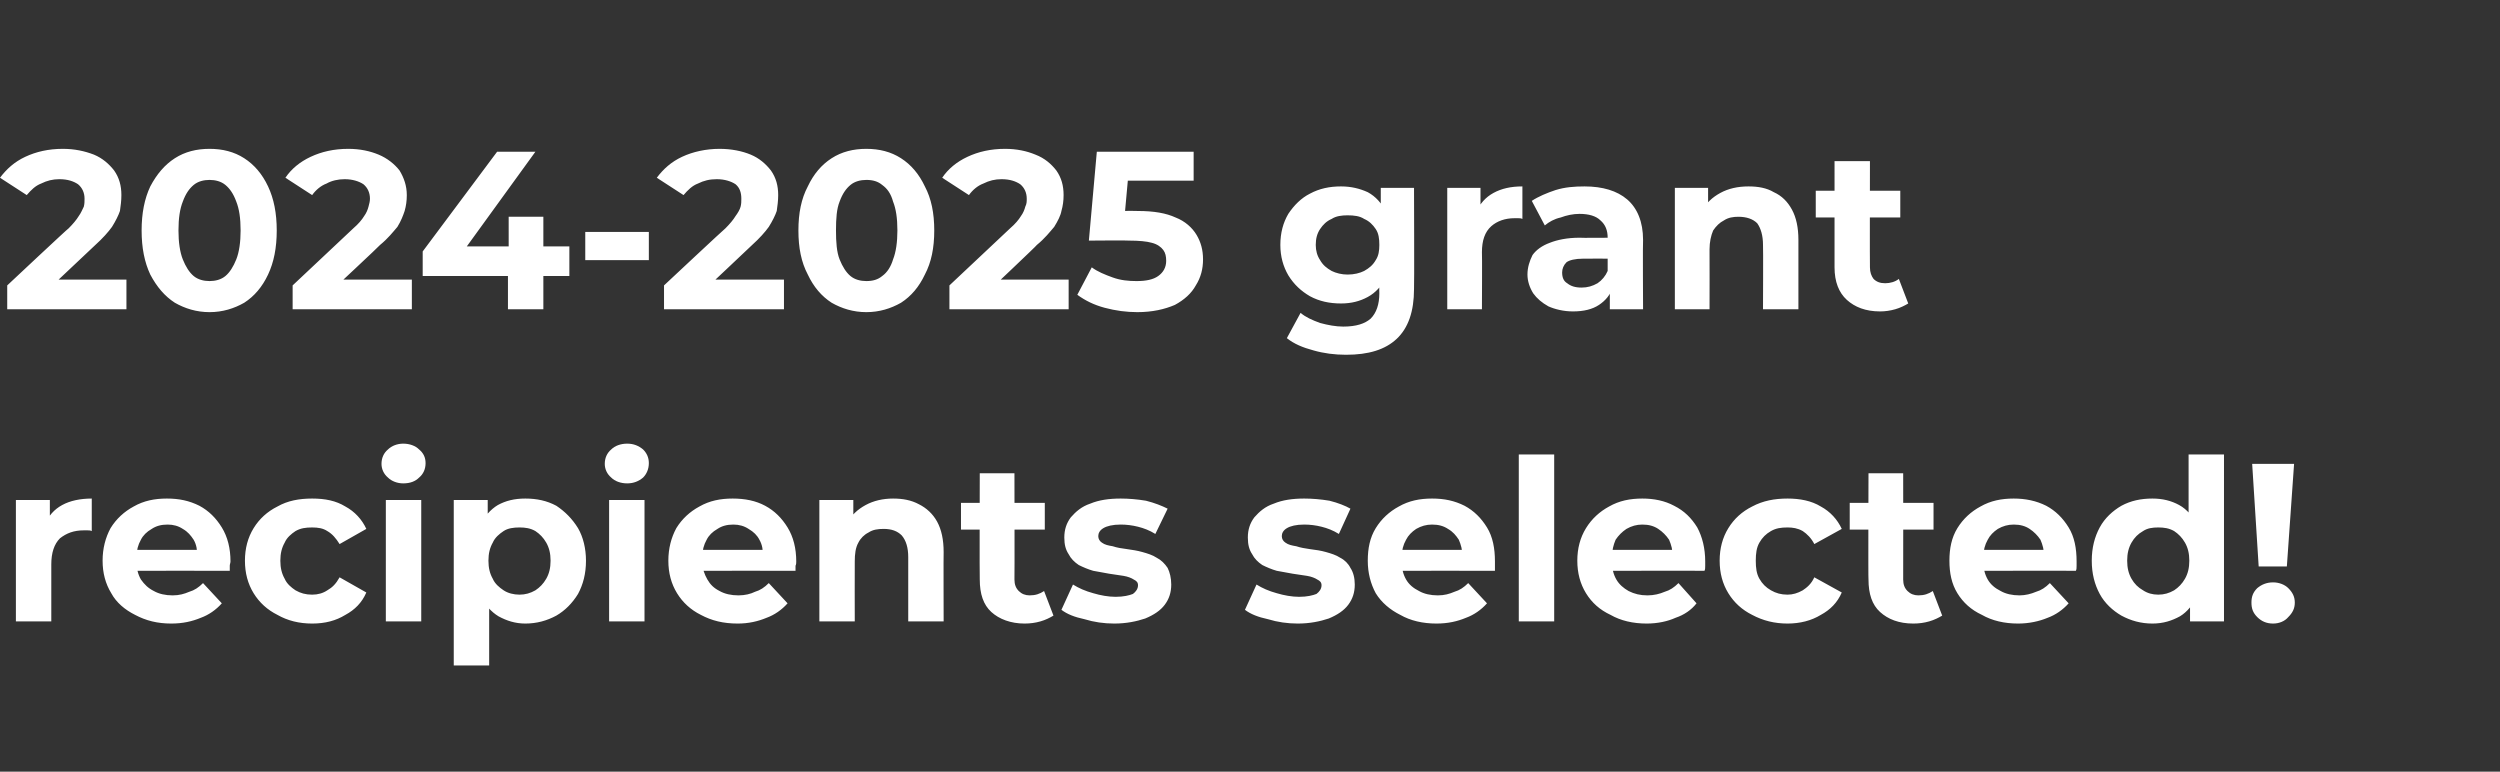
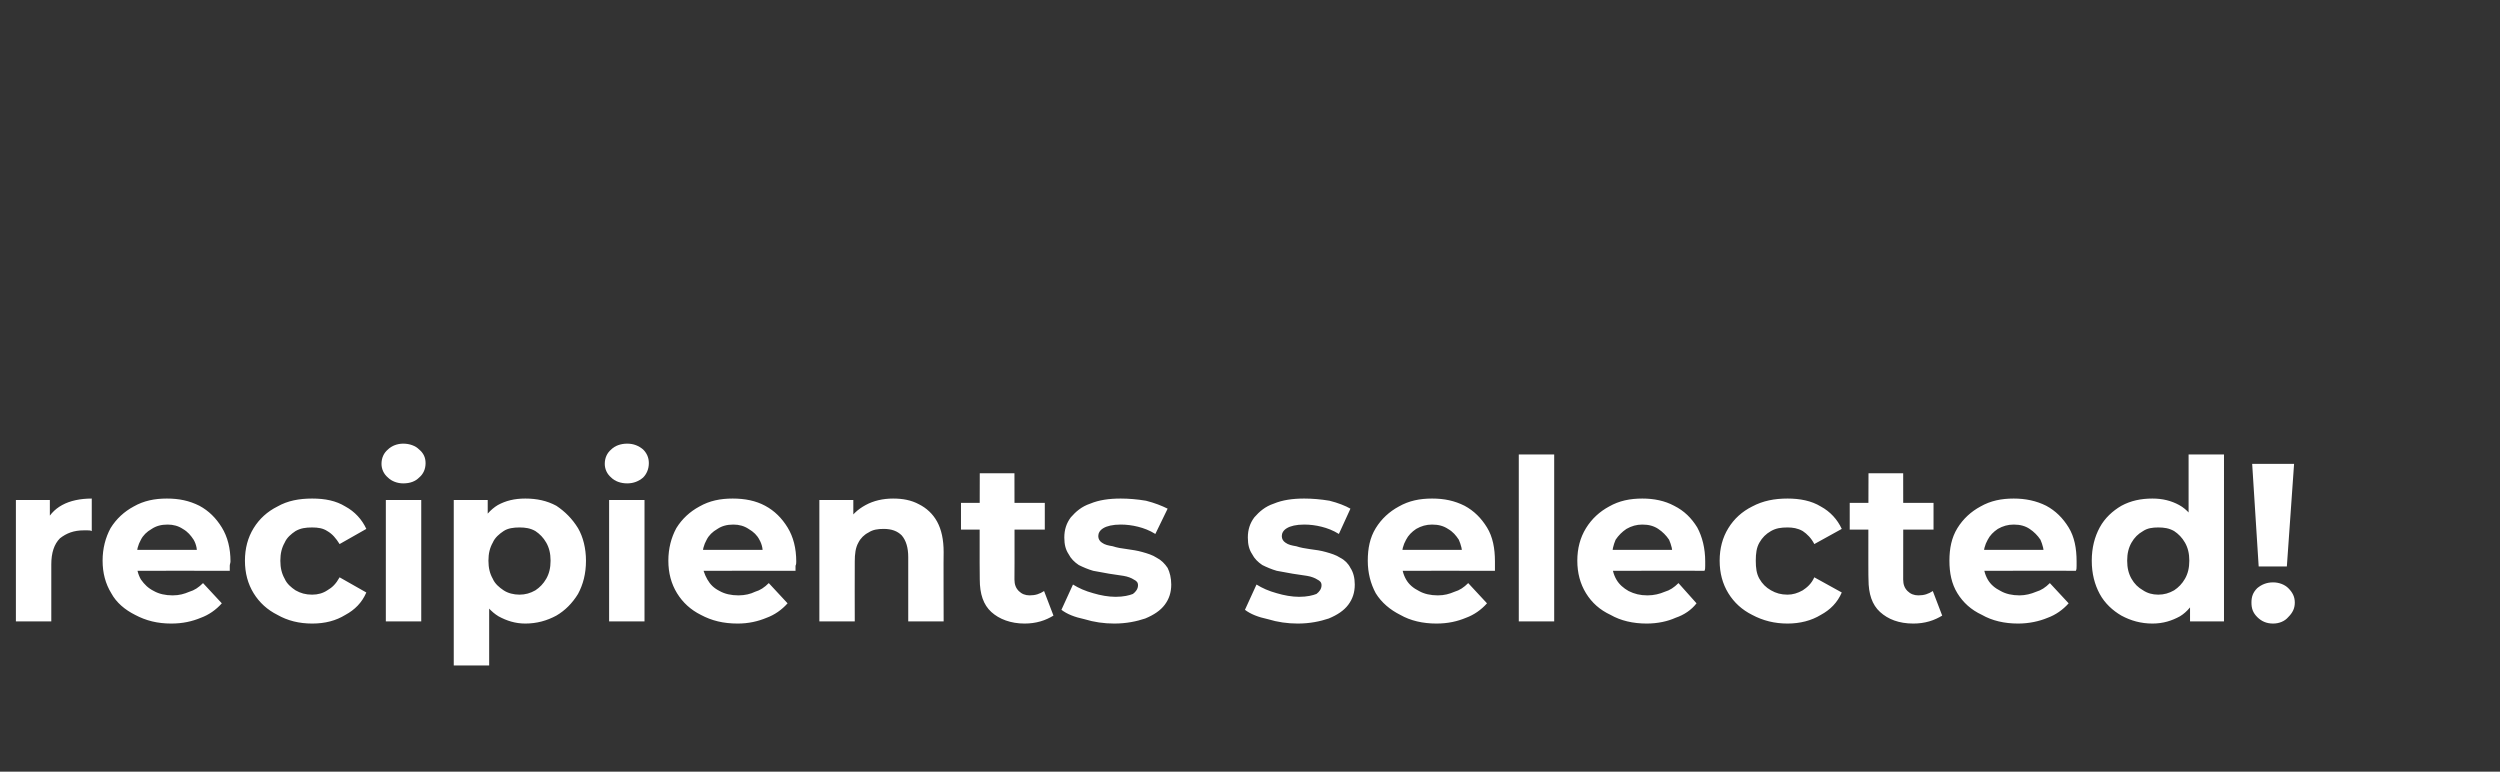
<svg xmlns="http://www.w3.org/2000/svg" version="1.1" width="346px" height="106.8px" viewBox="0 -1 346 106.8" style="top:-1px">
  <rect x="0" y="-1" width="346" height="106.8" fill="#333333" stroke="none" />
  <desc>2024 2025 grant recipients selected!</desc>
  <defs />
  <g id="Polygon82103">
    <path d="m2.2 85V68.2h4.7v4.8s-.66-1.41-.7-1.4c.5-1.2 1.3-2.1 2.4-2.7c1.1-.6 2.5-.9 4.1-.9v4.5c-.2-.1-.4-.1-.6-.1h-.5c-1.4 0-2.4.4-3.3 1.1c-.8.8-1.2 2-1.2 3.6v7.9H2.2zm21.5.3c-1.9 0-3.5-.4-5-1.2c-1.4-.7-2.6-1.7-3.3-3c-.8-1.3-1.2-2.8-1.2-4.5c0-1.7.4-3.2 1.1-4.5c.8-1.3 1.9-2.3 3.2-3c1.4-.8 2.9-1.1 4.6-1.1c1.7 0 3.1.3 4.5 1c1.3.7 2.3 1.7 3.1 3c.8 1.3 1.2 2.9 1.2 4.7c0 .2-.1.4-.1.6v.7c-.04-.02-13.7 0-13.7 0v-2.9h11.1l-1.9.9c0-.9-.1-1.6-.5-2.3c-.4-.6-.8-1.1-1.5-1.5c-.6-.4-1.3-.6-2.1-.6c-.9 0-1.6.2-2.2.6c-.7.4-1.2.9-1.5 1.5c-.4.7-.6 1.5-.6 2.3v.8c0 .9.2 1.7.6 2.4c.5.7 1 1.2 1.8 1.6c.7.4 1.6.6 2.6.6c.9 0 1.6-.2 2.3-.5c.7-.2 1.3-.6 1.9-1.2l2.6 2.8c-.8.9-1.8 1.6-2.9 2c-1.2.5-2.5.8-4.1.8zm19.5 0c-1.8 0-3.4-.4-4.8-1.2c-1.4-.7-2.5-1.7-3.3-3c-.8-1.3-1.2-2.8-1.2-4.5c0-1.7.4-3.2 1.2-4.5c.8-1.3 1.9-2.3 3.3-3c1.4-.8 3-1.1 4.8-1.1c1.8 0 3.3.3 4.6 1.1c1.3.7 2.3 1.8 2.9 3.1L47 74.3c-.5-.8-1-1.4-1.7-1.8c-.6-.4-1.3-.5-2.1-.5c-.9 0-1.6.1-2.3.5c-.6.4-1.2.9-1.5 1.6c-.4.7-.6 1.5-.6 2.5c0 1 .2 1.8.6 2.5c.3.7.9 1.2 1.5 1.6c.7.4 1.4.6 2.3.6c.8 0 1.5-.2 2.1-.6c.7-.4 1.2-.9 1.7-1.8l3.7 2.1c-.6 1.4-1.6 2.4-2.9 3.1c-1.3.8-2.8 1.2-4.6 1.2zm10.2-.3V68.2h4.9V85h-4.9zm2.4-19.1c-.8 0-1.6-.3-2.1-.8c-.6-.5-.9-1.2-.9-1.9c0-.8.3-1.5.9-2c.5-.5 1.3-.8 2.1-.8c.9 0 1.7.3 2.2.8c.6.5.9 1.1.9 1.9c0 .8-.3 1.5-.9 2c-.5.5-1.2.8-2.2.8zm16.9 19.4c-1.4 0-2.6-.4-3.7-1c-1-.6-1.9-1.6-2.5-2.8c-.6-1.3-.9-2.9-.9-4.9c0-2 .3-3.6.9-4.9c.5-1.2 1.4-2.2 2.4-2.8c1.1-.6 2.3-.9 3.8-.9c1.6 0 3 .3 4.3 1c1.2.8 2.2 1.8 3 3.1c.7 1.2 1.1 2.8 1.1 4.5c0 1.8-.4 3.3-1.1 4.6c-.8 1.3-1.8 2.3-3 3c-1.3.7-2.7 1.1-4.3 1.1zm-9.9 5.8V68.2h4.7v3.4l-.1 5l.3 5v9.5h-4.9zm9.1-9.8c.8 0 1.5-.2 2.2-.6c.6-.4 1.1-.9 1.5-1.6c.4-.7.6-1.5.6-2.5c0-1-.2-1.8-.6-2.5c-.4-.7-.9-1.2-1.5-1.6c-.7-.4-1.4-.5-2.2-.5c-.8 0-1.6.1-2.2.5c-.6.4-1.2.9-1.5 1.6c-.4.7-.6 1.5-.6 2.5c0 1 .2 1.8.6 2.5c.3.7.9 1.2 1.5 1.6c.6.4 1.4.6 2.2.6zM84.3 85V68.2h4.9V85h-4.9zm2.5-19.1c-.9 0-1.7-.3-2.2-.8c-.6-.5-.9-1.2-.9-1.9c0-.8.3-1.5.9-2c.5-.5 1.3-.8 2.2-.8c.9 0 1.6.3 2.2.8c.5.5.8 1.1.8 1.9c0 .8-.3 1.5-.8 2c-.6.5-1.3.8-2.2.8zm15.3 19.4c-2 0-3.6-.4-5.1-1.2c-1.4-.7-2.5-1.7-3.3-3c-.8-1.3-1.2-2.8-1.2-4.5c0-1.7.4-3.2 1.1-4.5c.8-1.3 1.9-2.3 3.2-3c1.4-.8 2.9-1.1 4.6-1.1c1.7 0 3.2.3 4.5 1c1.3.7 2.3 1.7 3.1 3c.8 1.3 1.2 2.9 1.2 4.7c0 .2 0 .4-.1.6v.7c-.03-.02-13.7 0-13.7 0v-2.9h11.1l-1.9.9c0-.9-.1-1.6-.5-2.3c-.3-.6-.8-1.1-1.5-1.5c-.6-.4-1.3-.6-2.1-.6c-.9 0-1.6.2-2.2.6c-.7.4-1.2.9-1.5 1.5c-.4.7-.6 1.5-.6 2.3v.8c0 .9.3 1.7.7 2.4c.4.7.9 1.2 1.7 1.6c.7.4 1.6.6 2.6.6c.9 0 1.7-.2 2.3-.5c.7-.2 1.3-.6 1.9-1.2l2.6 2.8c-.8.9-1.8 1.6-2.9 2c-1.2.5-2.5.8-4 .8zM123.6 68c1.3 0 2.5.2 3.6.8c1 .5 1.9 1.3 2.5 2.4c.6 1.1.9 2.5.9 4.2c-.03-.01 0 9.6 0 9.6h-4.9v-8.9c0-1.3-.3-2.3-.9-3c-.6-.6-1.4-.9-2.5-.9c-.8 0-1.5.1-2.1.5c-.6.3-1.1.8-1.4 1.4c-.4.7-.5 1.6-.5 2.6c-.02 0 0 8.3 0 8.3h-4.9V68.2h4.7v4.7s-.91-1.44-.9-1.4c.6-1.2 1.5-2 2.6-2.6c1.1-.6 2.4-.9 3.8-.9zm18.2 17.3c-1.9 0-3.5-.6-4.6-1.6c-1.1-1-1.6-2.5-1.6-4.5c-.04.03 0-14.7 0-14.7h4.8s.03 14.67 0 14.7c0 .7.2 1.2.6 1.6c.4.4.9.6 1.5.6c.8 0 1.4-.2 2-.6l1.3 3.4c-.5.3-1.1.6-1.8.8c-.7.2-1.4.3-2.2.3zm-8.8-13v-3.7h11.6v3.7H133zm21.2 13c-1.4 0-2.8-.2-4.1-.6c-1.4-.3-2.4-.7-3.2-1.3l1.6-3.5c.8.5 1.7.9 2.8 1.2c1 .3 2.1.5 3.1.5c1.1 0 1.9-.2 2.4-.4c.4-.3.7-.7.7-1.2c0-.4-.2-.6-.6-.8c-.3-.2-.8-.4-1.4-.5l-2-.3c-.7-.1-1.5-.3-2.2-.4c-.7-.2-1.4-.5-2-.8c-.6-.4-1.1-.9-1.4-1.5c-.4-.6-.6-1.3-.6-2.3c0-1.1.3-2 .9-2.8c.7-.8 1.5-1.5 2.7-1.9c1.2-.5 2.6-.7 4.2-.7c1.1 0 2.3.1 3.5.3c1.2.3 2.2.7 3 1.1l-1.7 3.5c-.8-.5-1.6-.8-2.4-1c-.8-.2-1.6-.3-2.4-.3c-1.1 0-1.9.2-2.4.5c-.5.3-.7.7-.7 1.1c0 .4.2.7.5.9c.4.3.9.4 1.5.5c.6.2 1.2.3 2 .4c.7.1 1.4.2 2.1.4c.7.2 1.4.4 2 .8c.6.3 1.1.8 1.5 1.4c.3.6.5 1.4.5 2.3c0 1.1-.3 2-.9 2.8c-.6.8-1.5 1.4-2.7 1.9c-1.2.4-2.6.7-4.3.7zm25.4 0c-1.4 0-2.8-.2-4.1-.6c-1.4-.3-2.4-.7-3.2-1.3l1.6-3.5c.8.5 1.7.9 2.8 1.2c1 .3 2.1.5 3.1.5c1.1 0 1.9-.2 2.4-.4c.4-.3.7-.7.7-1.2c0-.4-.2-.6-.6-.8c-.3-.2-.8-.4-1.4-.5l-2-.3c-.7-.1-1.5-.3-2.2-.4c-.7-.2-1.4-.5-2-.8c-.6-.4-1.1-.9-1.4-1.5c-.4-.6-.6-1.3-.6-2.3c0-1.1.3-2 .9-2.8c.7-.8 1.5-1.5 2.7-1.9c1.2-.5 2.6-.7 4.2-.7c1.1 0 2.3.1 3.5.3c1.2.3 2.2.7 2.9 1.1l-1.6 3.5c-.8-.5-1.6-.8-2.4-1c-.8-.2-1.6-.3-2.4-.3c-1.1 0-1.9.2-2.4.5c-.5.3-.7.7-.7 1.1c0 .4.2.7.5.9c.4.3.9.4 1.5.5c.6.2 1.2.3 1.9.4c.8.1 1.5.2 2.2.4c.7.2 1.4.4 2 .8c.6.3 1.1.8 1.4 1.4c.4.6.6 1.4.6 2.3c0 1.1-.3 2-.9 2.8c-.6.8-1.5 1.4-2.7 1.9c-1.2.4-2.6.7-4.3.7zm19.2 0c-1.9 0-3.6-.4-5-1.2c-1.4-.7-2.6-1.7-3.4-3c-.7-1.3-1.1-2.8-1.1-4.5c0-1.7.3-3.2 1.1-4.5c.8-1.3 1.9-2.3 3.2-3c1.4-.8 2.9-1.1 4.6-1.1c1.7 0 3.1.3 4.5 1c1.3.7 2.3 1.7 3.1 3c.8 1.3 1.1 2.9 1.1 4.7v1.3c-.05-.02-13.7 0-13.7 0v-2.9h11.1l-1.9.9c0-.9-.2-1.6-.5-2.3c-.4-.6-.8-1.1-1.5-1.5c-.6-.4-1.3-.6-2.2-.6c-.8 0-1.5.2-2.2.6c-.6.4-1.1.9-1.4 1.5c-.4.7-.6 1.5-.6 2.3v.8c0 .9.2 1.7.6 2.4c.4.7 1 1.2 1.8 1.6c.7.4 1.6.6 2.6.6c.9 0 1.6-.2 2.3-.5c.7-.2 1.3-.6 1.9-1.2l2.6 2.8c-.8.9-1.8 1.6-2.9 2c-1.2.5-2.5.8-4.1.8zm11.4-.3V61.9h4.9V85h-4.9zm17.7.3c-1.9 0-3.6-.4-5-1.2c-1.5-.7-2.6-1.7-3.4-3c-.8-1.3-1.2-2.8-1.2-4.5c0-1.7.4-3.2 1.2-4.5c.8-1.3 1.9-2.3 3.2-3c1.4-.8 2.9-1.1 4.6-1.1c1.6 0 3.1.3 4.4 1c1.4.7 2.4 1.7 3.2 3c.7 1.3 1.1 2.9 1.1 4.7v.6c0 .3 0 .5-.1.7c.03-.02-13.6 0-13.6 0v-2.9h11.1l-1.9.9c0-.9-.2-1.6-.5-2.3c-.4-.6-.9-1.1-1.5-1.5c-.6-.4-1.3-.6-2.2-.6c-.8 0-1.5.2-2.2.6c-.6.4-1.1.9-1.5 1.5c-.3.7-.5 1.5-.5 2.3v.8c0 .9.2 1.7.6 2.4c.4.7 1 1.2 1.7 1.6c.8.4 1.6.6 2.6.6c.9 0 1.7-.2 2.4-.5c.7-.2 1.3-.6 1.9-1.2l2.5 2.8c-.7.9-1.7 1.6-2.9 2c-1.1.5-2.5.8-4 .8zm19.5 0c-1.8 0-3.4-.4-4.9-1.2c-1.4-.7-2.5-1.7-3.3-3c-.8-1.3-1.2-2.8-1.2-4.5c0-1.7.4-3.2 1.2-4.5c.8-1.3 1.9-2.3 3.3-3c1.5-.8 3.1-1.1 4.9-1.1c1.7 0 3.3.3 4.6 1.1c1.3.7 2.3 1.8 2.9 3.1l-3.8 2.1c-.4-.8-1-1.4-1.6-1.8c-.7-.4-1.4-.5-2.1-.5c-.9 0-1.6.1-2.3.5c-.7.4-1.2.9-1.6 1.6c-.4.7-.5 1.5-.5 2.5c0 1 .1 1.8.5 2.5c.4.7.9 1.2 1.6 1.6c.7.4 1.4.6 2.3.6c.7 0 1.4-.2 2.1-.6c.6-.4 1.2-.9 1.6-1.8l3.8 2.1c-.6 1.4-1.6 2.4-2.9 3.1c-1.3.8-2.9 1.2-4.6 1.2zm17.4 0c-2 0-3.5-.6-4.6-1.6c-1.1-1-1.6-2.5-1.6-4.5c-.05.03 0-14.7 0-14.7h4.8s.02 14.67 0 14.7c0 .7.2 1.2.6 1.6c.4.4.9.6 1.5.6c.8 0 1.4-.2 2-.6l1.3 3.4c-.5.3-1.1.6-1.8.8c-.7.2-1.4.3-2.2.3zm-8.8-13v-3.7h11.6v3.7H256zm23.3 13c-1.9 0-3.6-.4-5-1.2c-1.5-.7-2.6-1.7-3.4-3c-.8-1.3-1.1-2.8-1.1-4.5c0-1.7.3-3.2 1.1-4.5c.8-1.3 1.9-2.3 3.2-3c1.4-.8 2.9-1.1 4.6-1.1c1.6 0 3.1.3 4.5 1c1.3.7 2.3 1.7 3.1 3c.8 1.3 1.1 2.9 1.1 4.7v.6c0 .3 0 .5-.1.7c.05-.02-13.6 0-13.6 0v-2.9h11.1l-1.9.9c0-.9-.2-1.6-.5-2.3c-.4-.6-.9-1.1-1.5-1.5c-.6-.4-1.3-.6-2.2-.6c-.8 0-1.5.2-2.2.6c-.6.4-1.1.9-1.4 1.5c-.4.7-.6 1.5-.6 2.3v.8c0 .9.2 1.7.6 2.4c.4.7 1 1.2 1.8 1.6c.7.4 1.6.6 2.6.6c.8 0 1.6-.2 2.3-.5c.7-.2 1.3-.6 1.9-1.2l2.6 2.8c-.8.9-1.8 1.6-2.9 2c-1.2.5-2.6.8-4.1.8zm18.6 0c-1.6 0-3-.4-4.3-1.1c-1.2-.7-2.3-1.7-3-3c-.7-1.3-1.1-2.8-1.1-4.6c0-1.8.4-3.3 1.1-4.6c.7-1.3 1.8-2.3 3-3c1.3-.7 2.7-1 4.3-1c1.4 0 2.6.3 3.7.9c1.1.6 1.9 1.6 2.5 2.8c.6 1.3.8 2.9.8 4.9c0 2-.2 3.6-.8 4.9c-.6 1.2-1.4 2.2-2.4 2.8c-1.1.6-2.3 1-3.8 1zm.8-4c.8 0 1.5-.2 2.2-.6c.6-.4 1.1-.9 1.5-1.6c.4-.7.6-1.5.6-2.5c0-1-.2-1.8-.6-2.5c-.4-.7-.9-1.2-1.5-1.6c-.7-.4-1.4-.5-2.2-.5c-.8 0-1.5.1-2.1.5c-.7.4-1.2.9-1.6 1.6c-.4.7-.6 1.5-.6 2.5c0 1 .2 1.8.6 2.5c.4.7.9 1.2 1.6 1.6c.6.4 1.3.6 2.1.6zm4.4 3.7v-3.4l.1-5l-.3-5v-9.7h4.9V85h-4.7zm9.5-7.6l-.9-14.2h5.8l-1 14.2h-3.9zm2 7.9c-.9 0-1.6-.3-2.2-.9c-.6-.6-.8-1.2-.8-2c0-.8.2-1.4.8-2c.6-.5 1.3-.8 2.2-.8c.8 0 1.6.3 2.1.8c.6.6.9 1.2.9 2c0 .8-.3 1.4-.9 2c-.5.6-1.3.9-2.1.9z" stroke="none" fill="#fff" />
  </g>
  <g id="Polygon82102">
-     <path d="m1 41.8v-3.3s8.45-7.93 8.5-7.9c.6-.6 1.1-1.2 1.4-1.7c.3-.4.5-.9.7-1.3c.1-.4.1-.7.1-1.1c0-.8-.3-1.5-.9-2c-.6-.4-1.4-.7-2.6-.7c-.9 0-1.7.2-2.5.6c-.8.3-1.4.9-2 1.6L0 23.6c.9-1.2 2-2.2 3.5-2.9c1.5-.7 3.2-1.1 5.2-1.1c1.6 0 3 .3 4.3.8c1.2.5 2.1 1.3 2.8 2.2c.7 1 1 2.1 1 3.4c0 .8-.1 1.5-.2 2.2c-.2.6-.6 1.4-1.1 2.2c-.5.7-1.3 1.6-2.3 2.5l-7 6.6l-1-1.8h12.3v4.1H1zm28 .4c-1.8 0-3.4-.5-4.8-1.3c-1.4-.9-2.5-2.2-3.4-3.9c-.8-1.7-1.2-3.7-1.2-6.1c0-2.4.4-4.4 1.2-6.1c.9-1.7 2-3 3.4-3.9c1.4-.9 3-1.3 4.8-1.3c1.8 0 3.4.4 4.8 1.3c1.4.9 2.5 2.2 3.3 3.9c.8 1.7 1.2 3.7 1.2 6.1c0 2.4-.4 4.4-1.2 6.1c-.8 1.7-1.9 3-3.3 3.9c-1.4.8-3 1.3-4.8 1.3zm0-4.3c.8 0 1.6-.2 2.2-.7c.6-.5 1.1-1.3 1.5-2.3c.4-1 .6-2.4.6-4c0-1.7-.2-3-.6-4c-.4-1.1-.9-1.8-1.5-2.3c-.6-.5-1.4-.7-2.2-.7c-.8 0-1.6.2-2.2.7c-.6.5-1.1 1.2-1.5 2.3c-.4 1-.6 2.3-.6 4c0 1.6.2 3 .6 4c.4 1 .9 1.8 1.5 2.3c.6.5 1.4.7 2.2.7zm11.5 3.9v-3.3l8.4-7.9c.7-.6 1.2-1.2 1.5-1.7c.3-.4.5-.9.6-1.3c.1-.4.2-.7.2-1.1c0-.8-.3-1.5-.9-2c-.6-.4-1.5-.7-2.6-.7c-.9 0-1.8.2-2.5.6c-.8.3-1.5.9-2 1.6l-3.7-2.4c.8-1.2 2-2.2 3.5-2.9c1.5-.7 3.2-1.1 5.2-1.1c1.6 0 3 .3 4.2.8c1.2.5 2.2 1.3 2.9 2.2c.6 1 1 2.1 1 3.4c0 .8-.1 1.5-.3 2.2c-.2.6-.5 1.4-1 2.2c-.6.7-1.3 1.6-2.4 2.5c.03.04-7 6.6-7 6.6l-.9-1.8H57v4.1H40.5zm18-4.6v-3.4L68.8 20h5.3l-10 13.8l-2.5-.7h17.2v4.1H58.5zm11.8 4.6v-4.6l.1-4.1V29h4.8v12.8h-4.9zM81 35v-3.9h8.8v3.9H81zm10.9 6.8v-3.3s8.47-7.93 8.5-7.9c.6-.6 1.1-1.2 1.4-1.7c.3-.4.6-.9.7-1.3c.1-.4.1-.7.1-1.1c0-.8-.2-1.5-.8-2c-.6-.4-1.5-.7-2.6-.7c-1 0-1.8.2-2.6.6c-.8.3-1.4.9-2 1.6l-3.7-2.4c.9-1.2 2-2.2 3.5-2.9c1.5-.7 3.3-1.1 5.2-1.1c1.6 0 3.1.3 4.3.8c1.2.5 2.1 1.3 2.8 2.2c.7 1 1 2.1 1 3.4c0 .8-.1 1.5-.2 2.2c-.2.6-.6 1.4-1.1 2.2c-.5.7-1.3 1.6-2.3 2.5c-.02.04-7 6.6-7 6.6l-1-1.8h12.4v4.1H91.9zm28 .4c-1.8 0-3.4-.5-4.8-1.3c-1.4-.9-2.5-2.2-3.3-3.9c-.9-1.7-1.3-3.7-1.3-6.1c0-2.4.4-4.4 1.3-6.1c.8-1.7 1.9-3 3.3-3.9c1.4-.9 3-1.3 4.8-1.3c1.8 0 3.4.4 4.8 1.3c1.4.9 2.5 2.2 3.3 3.9c.9 1.7 1.3 3.7 1.3 6.1c0 2.4-.4 4.4-1.3 6.1c-.8 1.7-1.9 3-3.3 3.9c-1.4.8-3 1.3-4.8 1.3zm0-4.3c.9 0 1.6-.2 2.2-.7c.7-.5 1.2-1.3 1.5-2.3c.4-1 .6-2.4.6-4c0-1.7-.2-3-.6-4c-.3-1.1-.8-1.8-1.5-2.3c-.6-.5-1.3-.7-2.2-.7c-.8 0-1.6.2-2.2.7c-.6.5-1.1 1.2-1.5 2.3c-.4 1-.5 2.3-.5 4c0 1.6.1 3 .5 4c.4 1 .9 1.8 1.5 2.3c.6.5 1.4.7 2.2.7zm11.5 3.9v-3.3l8.4-7.9c.7-.6 1.2-1.2 1.5-1.7c.3-.4.5-.9.6-1.3c.2-.4.2-.7.2-1.1c0-.8-.3-1.5-.9-2c-.6-.4-1.4-.7-2.6-.7c-.9 0-1.7.2-2.5.6c-.8.3-1.5.9-2 1.6l-3.7-2.4c.8-1.2 2-2.2 3.5-2.9c1.5-.7 3.2-1.1 5.2-1.1c1.6 0 3 .3 4.2.8c1.3.5 2.2 1.3 2.9 2.2c.7 1 1 2.1 1 3.4c0 .8-.1 1.5-.3 2.2c-.1.6-.5 1.4-1 2.2c-.6.7-1.3 1.6-2.4 2.5c.05.04-6.9 6.6-6.9 6.6l-1-1.8h12.3v4.1h-16.5zm26 .4c-1.5 0-3-.2-4.5-.6c-1.5-.4-2.7-1-3.8-1.8l2-3.8c.8.6 1.8 1 2.9 1.4c1.1.4 2.2.5 3.3.5c1.3 0 2.3-.2 3-.7c.7-.5 1.1-1.2 1.1-2.1c0-.6-.1-1.1-.4-1.5c-.3-.4-.8-.8-1.6-1c-.7-.2-1.8-.3-3.1-.3c.01-.05-5.6 0-5.6 0l1.1-12.3h13.4v4h-11.5l2.6-2.3l-.8 8.8l-2.6-2.3s4.6-.03 4.6 0c2.2 0 3.9.3 5.2.9c1.3.5 2.3 1.4 2.9 2.4c.6 1 .9 2.1.9 3.4c0 1.3-.3 2.5-1 3.6c-.6 1.1-1.6 2-2.9 2.7c-1.4.6-3.1 1-5.2 1zm28.9 5.9c-1.6 0-3.1-.2-4.5-.6c-1.5-.4-2.7-.9-3.7-1.7l1.9-3.5c.7.6 1.6 1 2.7 1.4c1.1.3 2.2.5 3.2.5c1.8 0 3-.4 3.8-1.1c.8-.8 1.2-2 1.2-3.5c-.02.02 0-2.5 0-2.5l.3-4.2l-.1-4.3V25h4.6s.05 13.99 0 14c0 3.1-.8 5.4-2.4 6.9c-1.6 1.5-3.9 2.2-7 2.2zm-.7-7.1c-1.6 0-3-.3-4.3-1c-1.2-.7-2.2-1.6-3-2.9c-.7-1.2-1.1-2.6-1.1-4.2c0-1.7.4-3.1 1.1-4.3c.8-1.2 1.8-2.2 3-2.8c1.3-.7 2.7-1 4.3-1c1.4 0 2.6.3 3.7.8c1.1.6 1.9 1.5 2.5 2.7c.6 1.2 1 2.7 1 4.6c0 1.8-.4 3.4-1 4.5c-.6 1.2-1.4 2.1-2.5 2.7c-1.1.6-2.3.9-3.7.9zm.9-4c.9 0 1.7-.2 2.3-.5c.7-.4 1.2-.8 1.6-1.5c.4-.6.5-1.3.5-2.1c0-.9-.1-1.6-.5-2.2c-.4-.6-.9-1.1-1.6-1.4c-.6-.4-1.4-.5-2.3-.5c-.8 0-1.6.1-2.2.5c-.7.3-1.2.8-1.6 1.4c-.4.6-.6 1.3-.6 2.2c0 .8.2 1.5.6 2.1c.4.7.9 1.1 1.6 1.5c.6.3 1.4.5 2.2.5zm13.8 4.8V25h4.6v4.8s-.64-1.41-.6-1.4c.5-1.2 1.3-2.1 2.4-2.7c1.1-.6 2.4-.9 4-.9v4.5c-.2-.1-.4-.1-.6-.1h-.5c-1.3 0-2.4.4-3.2 1.1c-.9.8-1.3 2-1.3 3.6c.04-.02 0 7.9 0 7.9h-4.8zm22.5 0v-3.3l-.3-.7v-5.9c0-1-.3-1.8-1-2.4c-.6-.6-1.6-.9-2.9-.9c-.9 0-1.8.2-2.6.5c-.9.2-1.6.6-2.2 1.1l-1.8-3.4c.9-.6 2.1-1.1 3.3-1.5c1.3-.4 2.6-.5 4-.5c2.5 0 4.5.6 5.9 1.8c1.4 1.2 2.2 3.1 2.2 5.6c-.05.02 0 9.6 0 9.6h-4.6zm-5.1.3c-1.3 0-2.5-.3-3.4-.7c-.9-.5-1.6-1.1-2.1-1.8c-.5-.8-.8-1.7-.8-2.6c0-1 .3-1.9.7-2.7c.5-.7 1.3-1.3 2.4-1.7c1-.4 2.4-.7 4.1-.7c.02.04 4.5 0 4.5 0v2.9s-3.95-.02-4 0c-1.1 0-1.9.2-2.3.5c-.4.4-.6.9-.6 1.4c0 .7.2 1.2.7 1.5c.5.4 1.1.6 2 .6c.8 0 1.5-.2 2.2-.6c.6-.4 1.1-1 1.4-1.7l.7 2.2c-.3 1.1-1 1.9-1.9 2.5c-.9.6-2.1.9-3.6.9zM242 24.8c1.3 0 2.5.2 3.5.8c1.1.5 1.9 1.3 2.5 2.4c.6 1.1.9 2.5.9 4.2v9.6H244s.04-8.86 0-8.9c0-1.3-.3-2.3-.8-3c-.6-.6-1.5-.9-2.6-.9c-.7 0-1.4.1-2 .5c-.6.3-1.1.8-1.5 1.4c-.3.7-.5 1.6-.5 2.6c.02 0 0 8.3 0 8.3h-4.8V25h4.6v4.7s-.87-1.44-.9-1.4c.6-1.2 1.5-2 2.6-2.6c1.1-.6 2.4-.9 3.9-.9zm18.2 17.3c-2 0-3.5-.6-4.6-1.6c-1.1-1-1.7-2.5-1.7-4.5V21.3h4.9s-.03 14.67 0 14.7c0 .7.2 1.2.5 1.6c.4.4.9.6 1.6.6c.7 0 1.4-.2 1.9-.6l1.3 3.4c-.5.3-1.1.6-1.8.8c-.7.2-1.4.3-2.1.3zm-8.9-13v-3.7H263v3.7h-11.7z" stroke="none" fill="#fff" />
-   </g>
+     </g>
</svg>